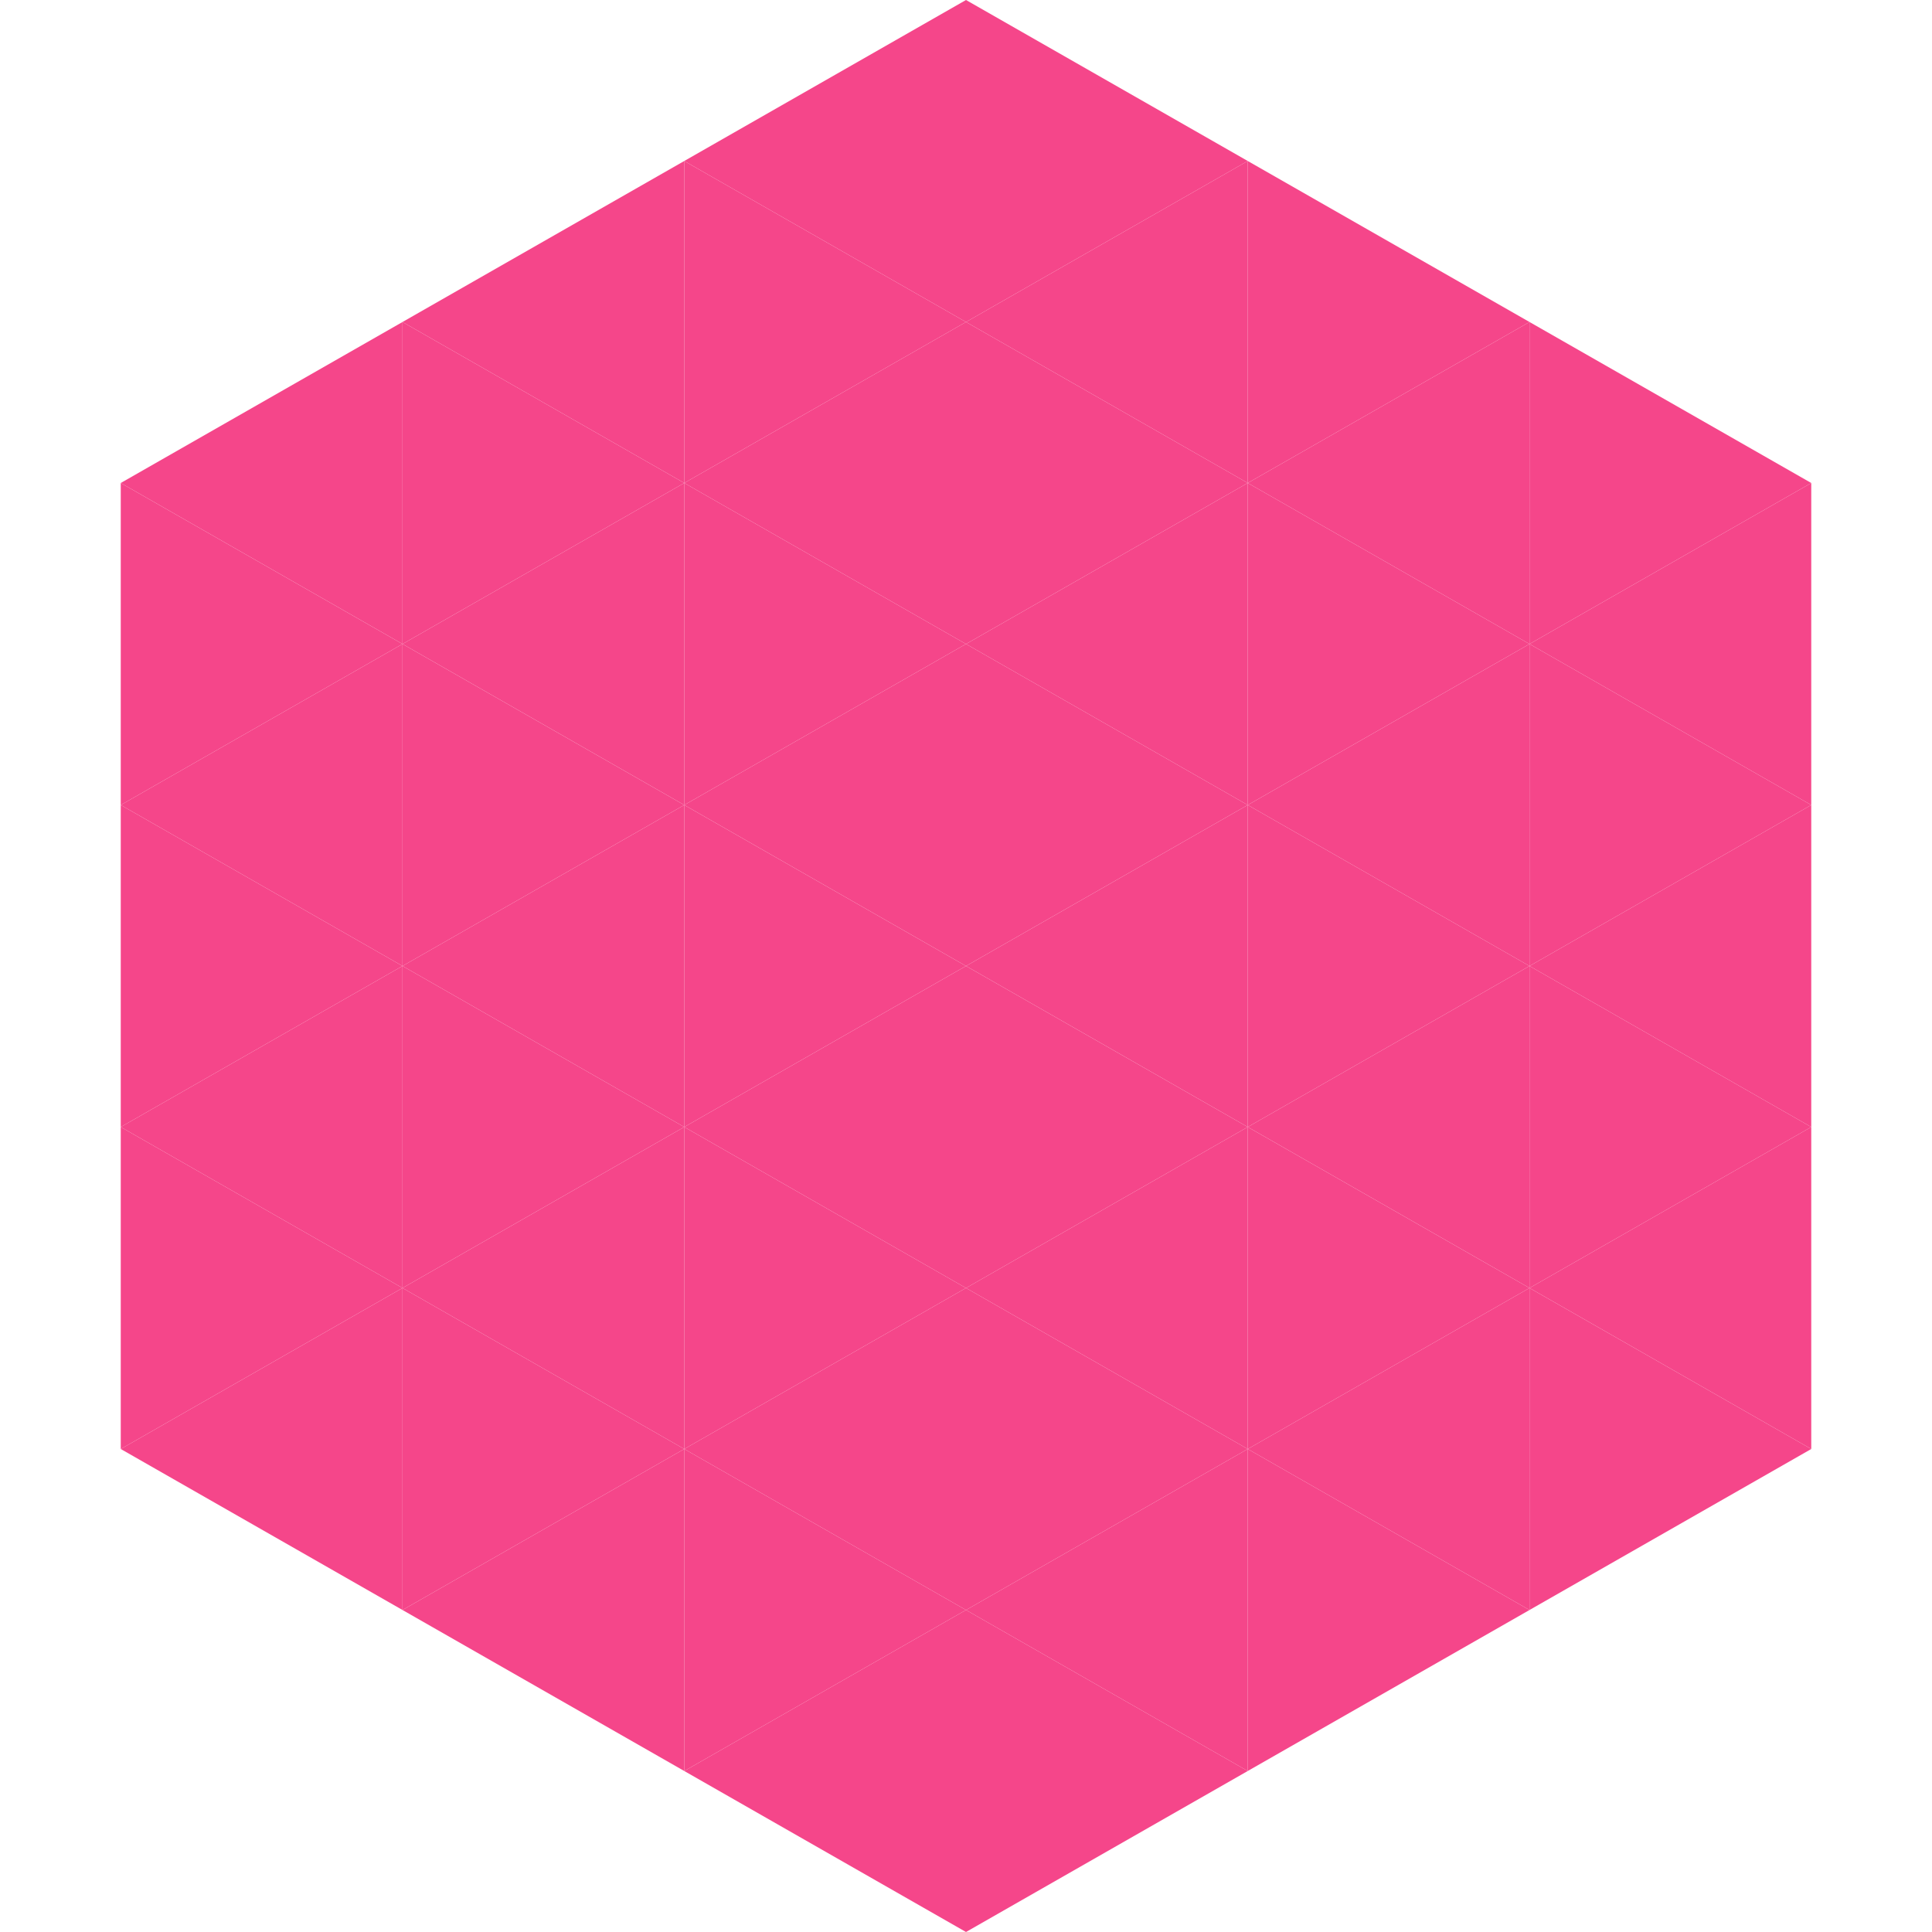
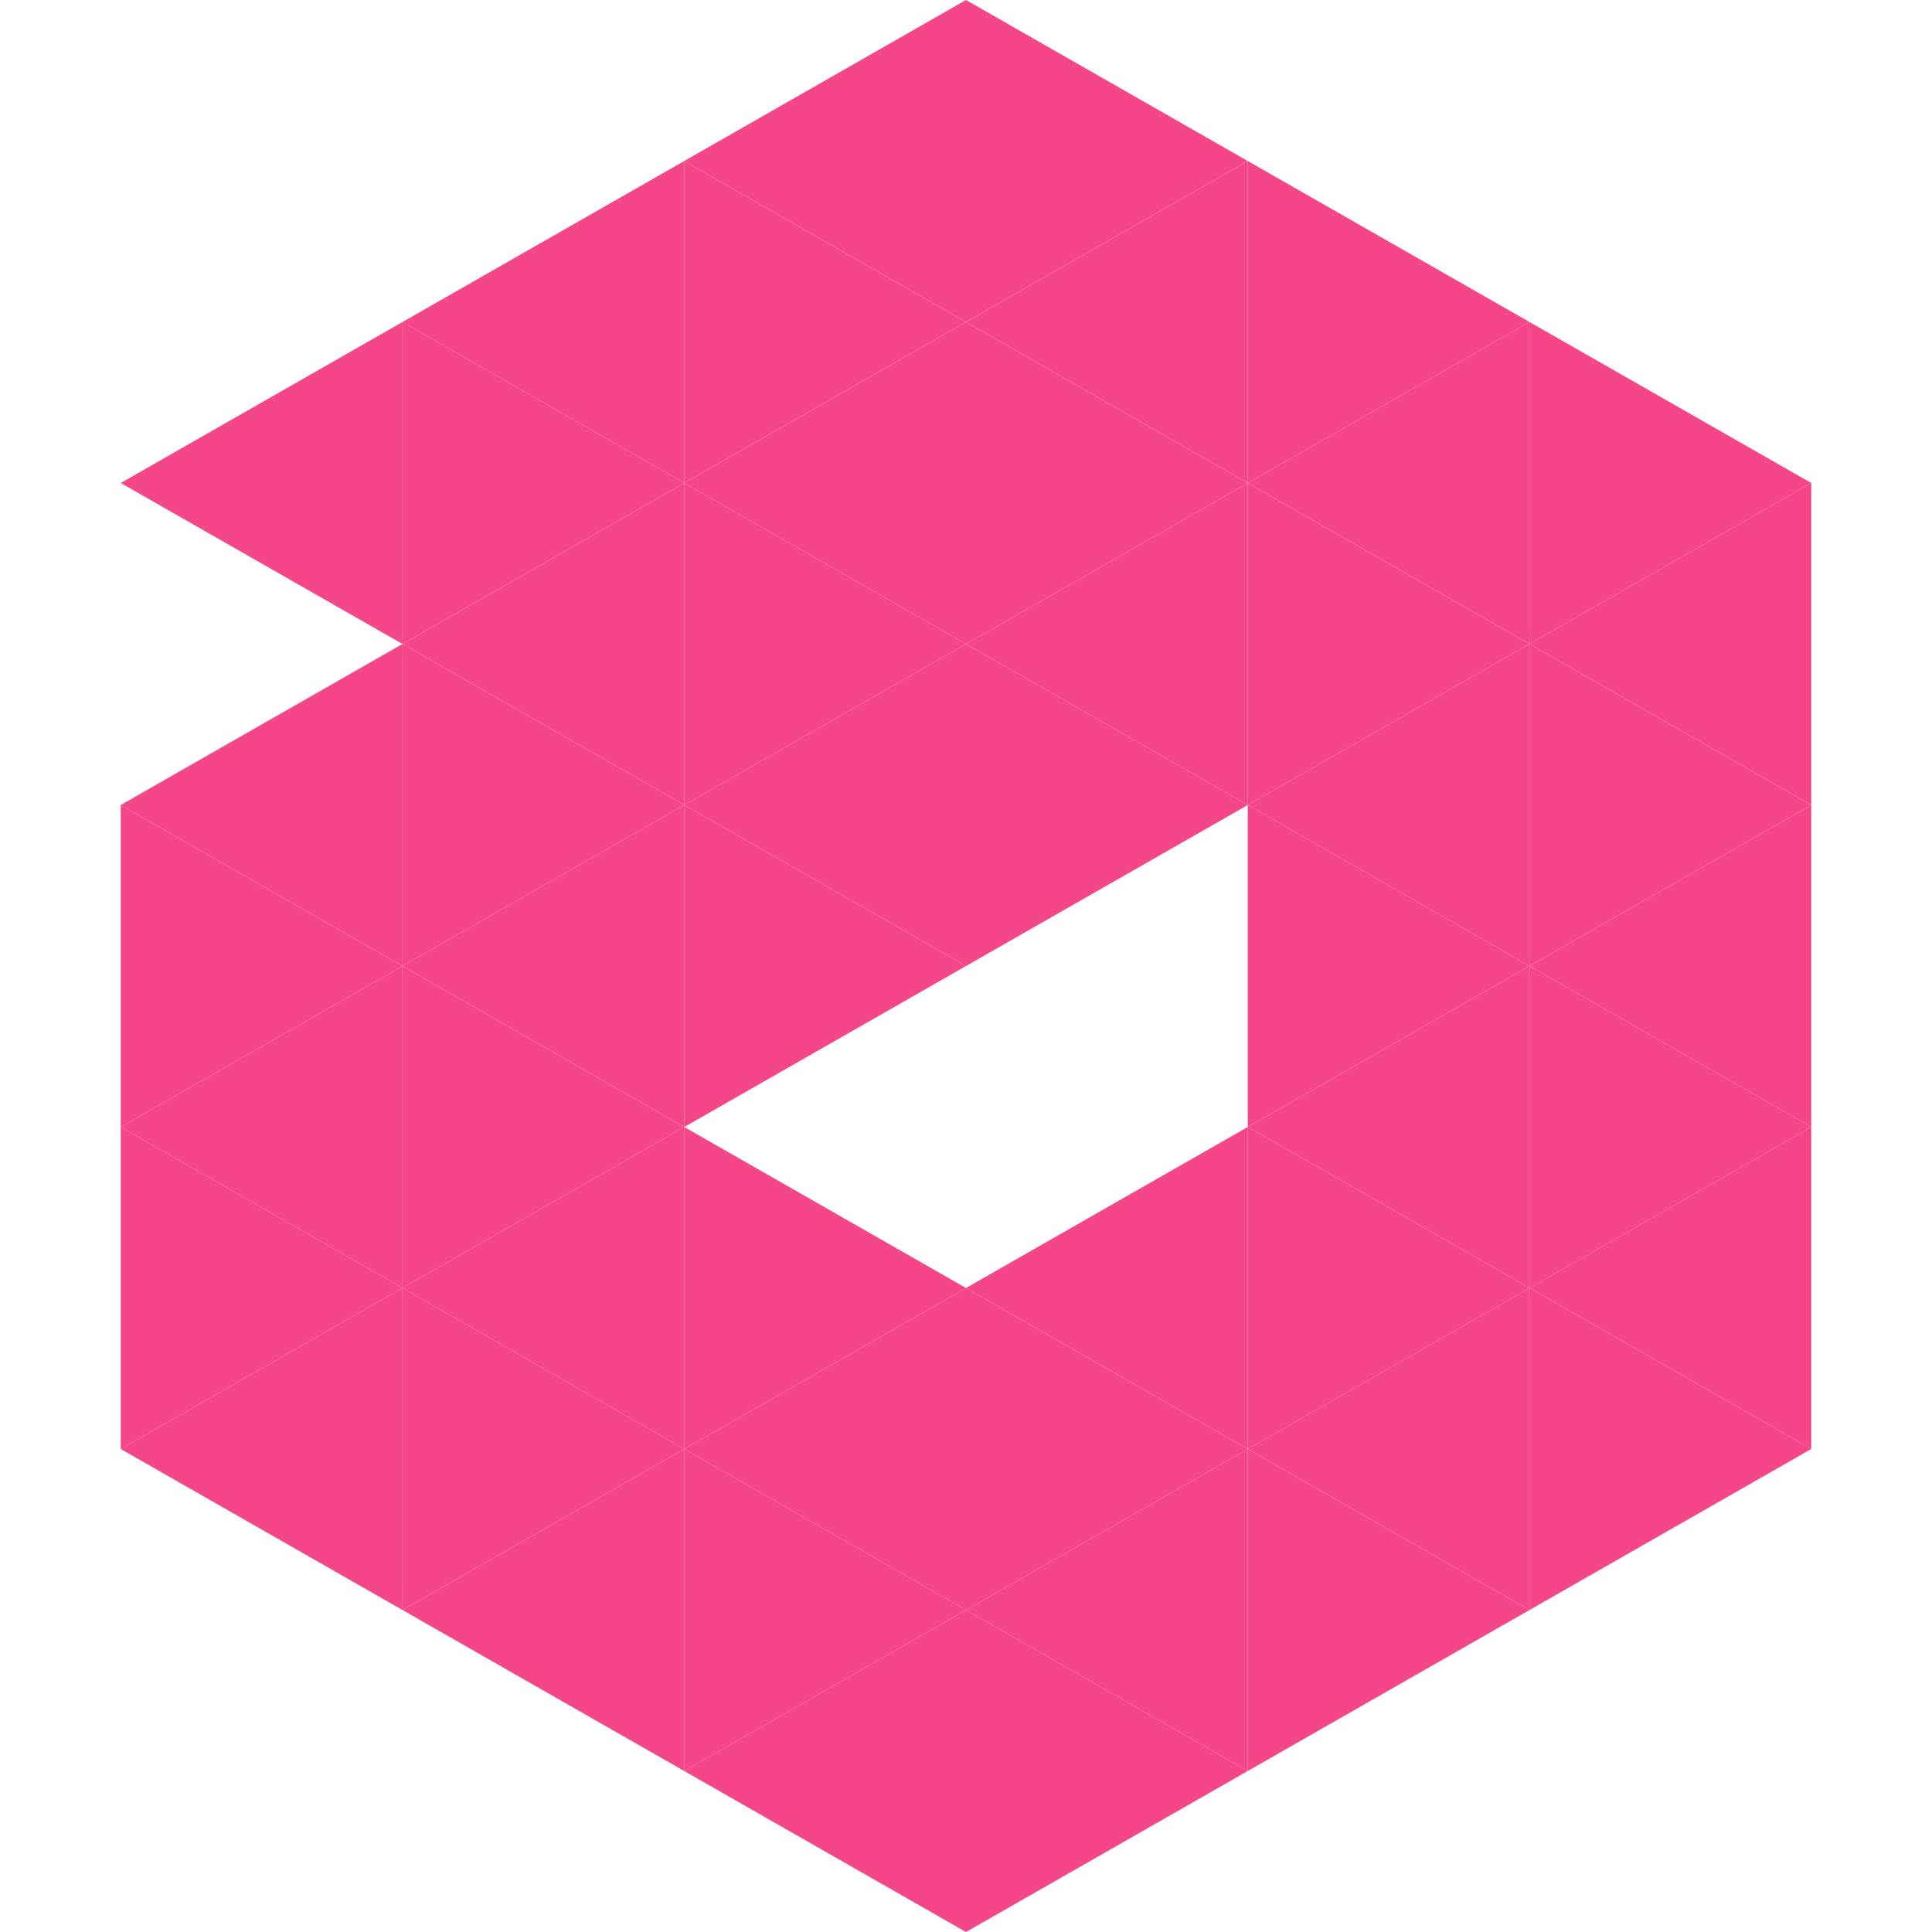
<svg xmlns="http://www.w3.org/2000/svg" width="240" height="240">
  <polygon points="50,40 15,60 50,80" style="fill:rgb(245,70,138)" />
  <polygon points="190,40 225,60 190,80" style="fill:rgb(245,70,138)" />
-   <polygon points="15,60 50,80 15,100" style="fill:rgb(245,70,138)" />
  <polygon points="225,60 190,80 225,100" style="fill:rgb(245,70,138)" />
  <polygon points="50,80 15,100 50,120" style="fill:rgb(245,70,138)" />
  <polygon points="190,80 225,100 190,120" style="fill:rgb(245,70,138)" />
  <polygon points="15,100 50,120 15,140" style="fill:rgb(245,70,138)" />
  <polygon points="225,100 190,120 225,140" style="fill:rgb(245,70,138)" />
  <polygon points="50,120 15,140 50,160" style="fill:rgb(245,70,138)" />
  <polygon points="190,120 225,140 190,160" style="fill:rgb(245,70,138)" />
  <polygon points="15,140 50,160 15,180" style="fill:rgb(245,70,138)" />
  <polygon points="225,140 190,160 225,180" style="fill:rgb(245,70,138)" />
  <polygon points="50,160 15,180 50,200" style="fill:rgb(245,70,138)" />
  <polygon points="190,160 225,180 190,200" style="fill:rgb(245,70,138)" />
  <polygon points="15,180 50,200 15,220" style="fill:rgb(255,255,255); fill-opacity:0" />
  <polygon points="225,180 190,200 225,220" style="fill:rgb(255,255,255); fill-opacity:0" />
  <polygon points="50,0 85,20 50,40" style="fill:rgb(255,255,255); fill-opacity:0" />
  <polygon points="190,0 155,20 190,40" style="fill:rgb(255,255,255); fill-opacity:0" />
  <polygon points="85,20 50,40 85,60" style="fill:rgb(245,70,138)" />
  <polygon points="155,20 190,40 155,60" style="fill:rgb(245,70,138)" />
  <polygon points="50,40 85,60 50,80" style="fill:rgb(245,70,138)" />
  <polygon points="190,40 155,60 190,80" style="fill:rgb(245,70,138)" />
  <polygon points="85,60 50,80 85,100" style="fill:rgb(245,70,138)" />
  <polygon points="155,60 190,80 155,100" style="fill:rgb(245,70,138)" />
  <polygon points="50,80 85,100 50,120" style="fill:rgb(245,70,138)" />
  <polygon points="190,80 155,100 190,120" style="fill:rgb(245,70,138)" />
  <polygon points="85,100 50,120 85,140" style="fill:rgb(245,70,138)" />
  <polygon points="155,100 190,120 155,140" style="fill:rgb(245,70,138)" />
  <polygon points="50,120 85,140 50,160" style="fill:rgb(245,70,138)" />
  <polygon points="190,120 155,140 190,160" style="fill:rgb(245,70,138)" />
  <polygon points="85,140 50,160 85,180" style="fill:rgb(245,70,138)" />
  <polygon points="155,140 190,160 155,180" style="fill:rgb(245,70,138)" />
  <polygon points="50,160 85,180 50,200" style="fill:rgb(245,70,138)" />
  <polygon points="190,160 155,180 190,200" style="fill:rgb(245,70,138)" />
  <polygon points="85,180 50,200 85,220" style="fill:rgb(245,70,138)" />
  <polygon points="155,180 190,200 155,220" style="fill:rgb(245,70,138)" />
  <polygon points="120,0 85,20 120,40" style="fill:rgb(245,70,138)" />
  <polygon points="120,0 155,20 120,40" style="fill:rgb(245,70,138)" />
  <polygon points="85,20 120,40 85,60" style="fill:rgb(245,70,138)" />
  <polygon points="155,20 120,40 155,60" style="fill:rgb(245,70,138)" />
  <polygon points="120,40 85,60 120,80" style="fill:rgb(245,70,138)" />
  <polygon points="120,40 155,60 120,80" style="fill:rgb(245,70,138)" />
  <polygon points="85,60 120,80 85,100" style="fill:rgb(245,70,138)" />
  <polygon points="155,60 120,80 155,100" style="fill:rgb(245,70,138)" />
  <polygon points="120,80 85,100 120,120" style="fill:rgb(245,70,138)" />
  <polygon points="120,80 155,100 120,120" style="fill:rgb(245,70,138)" />
  <polygon points="85,100 120,120 85,140" style="fill:rgb(245,70,138)" />
-   <polygon points="155,100 120,120 155,140" style="fill:rgb(245,70,138)" />
-   <polygon points="120,120 85,140 120,160" style="fill:rgb(245,70,138)" />
-   <polygon points="120,120 155,140 120,160" style="fill:rgb(245,70,138)" />
  <polygon points="85,140 120,160 85,180" style="fill:rgb(245,70,138)" />
  <polygon points="155,140 120,160 155,180" style="fill:rgb(245,70,138)" />
  <polygon points="120,160 85,180 120,200" style="fill:rgb(245,70,138)" />
  <polygon points="120,160 155,180 120,200" style="fill:rgb(245,70,138)" />
  <polygon points="85,180 120,200 85,220" style="fill:rgb(245,70,138)" />
  <polygon points="155,180 120,200 155,220" style="fill:rgb(245,70,138)" />
  <polygon points="120,200 85,220 120,240" style="fill:rgb(245,70,138)" />
  <polygon points="120,200 155,220 120,240" style="fill:rgb(245,70,138)" />
  <polygon points="85,220 120,240 85,260" style="fill:rgb(255,255,255); fill-opacity:0" />
  <polygon points="155,220 120,240 155,260" style="fill:rgb(255,255,255); fill-opacity:0" />
</svg>